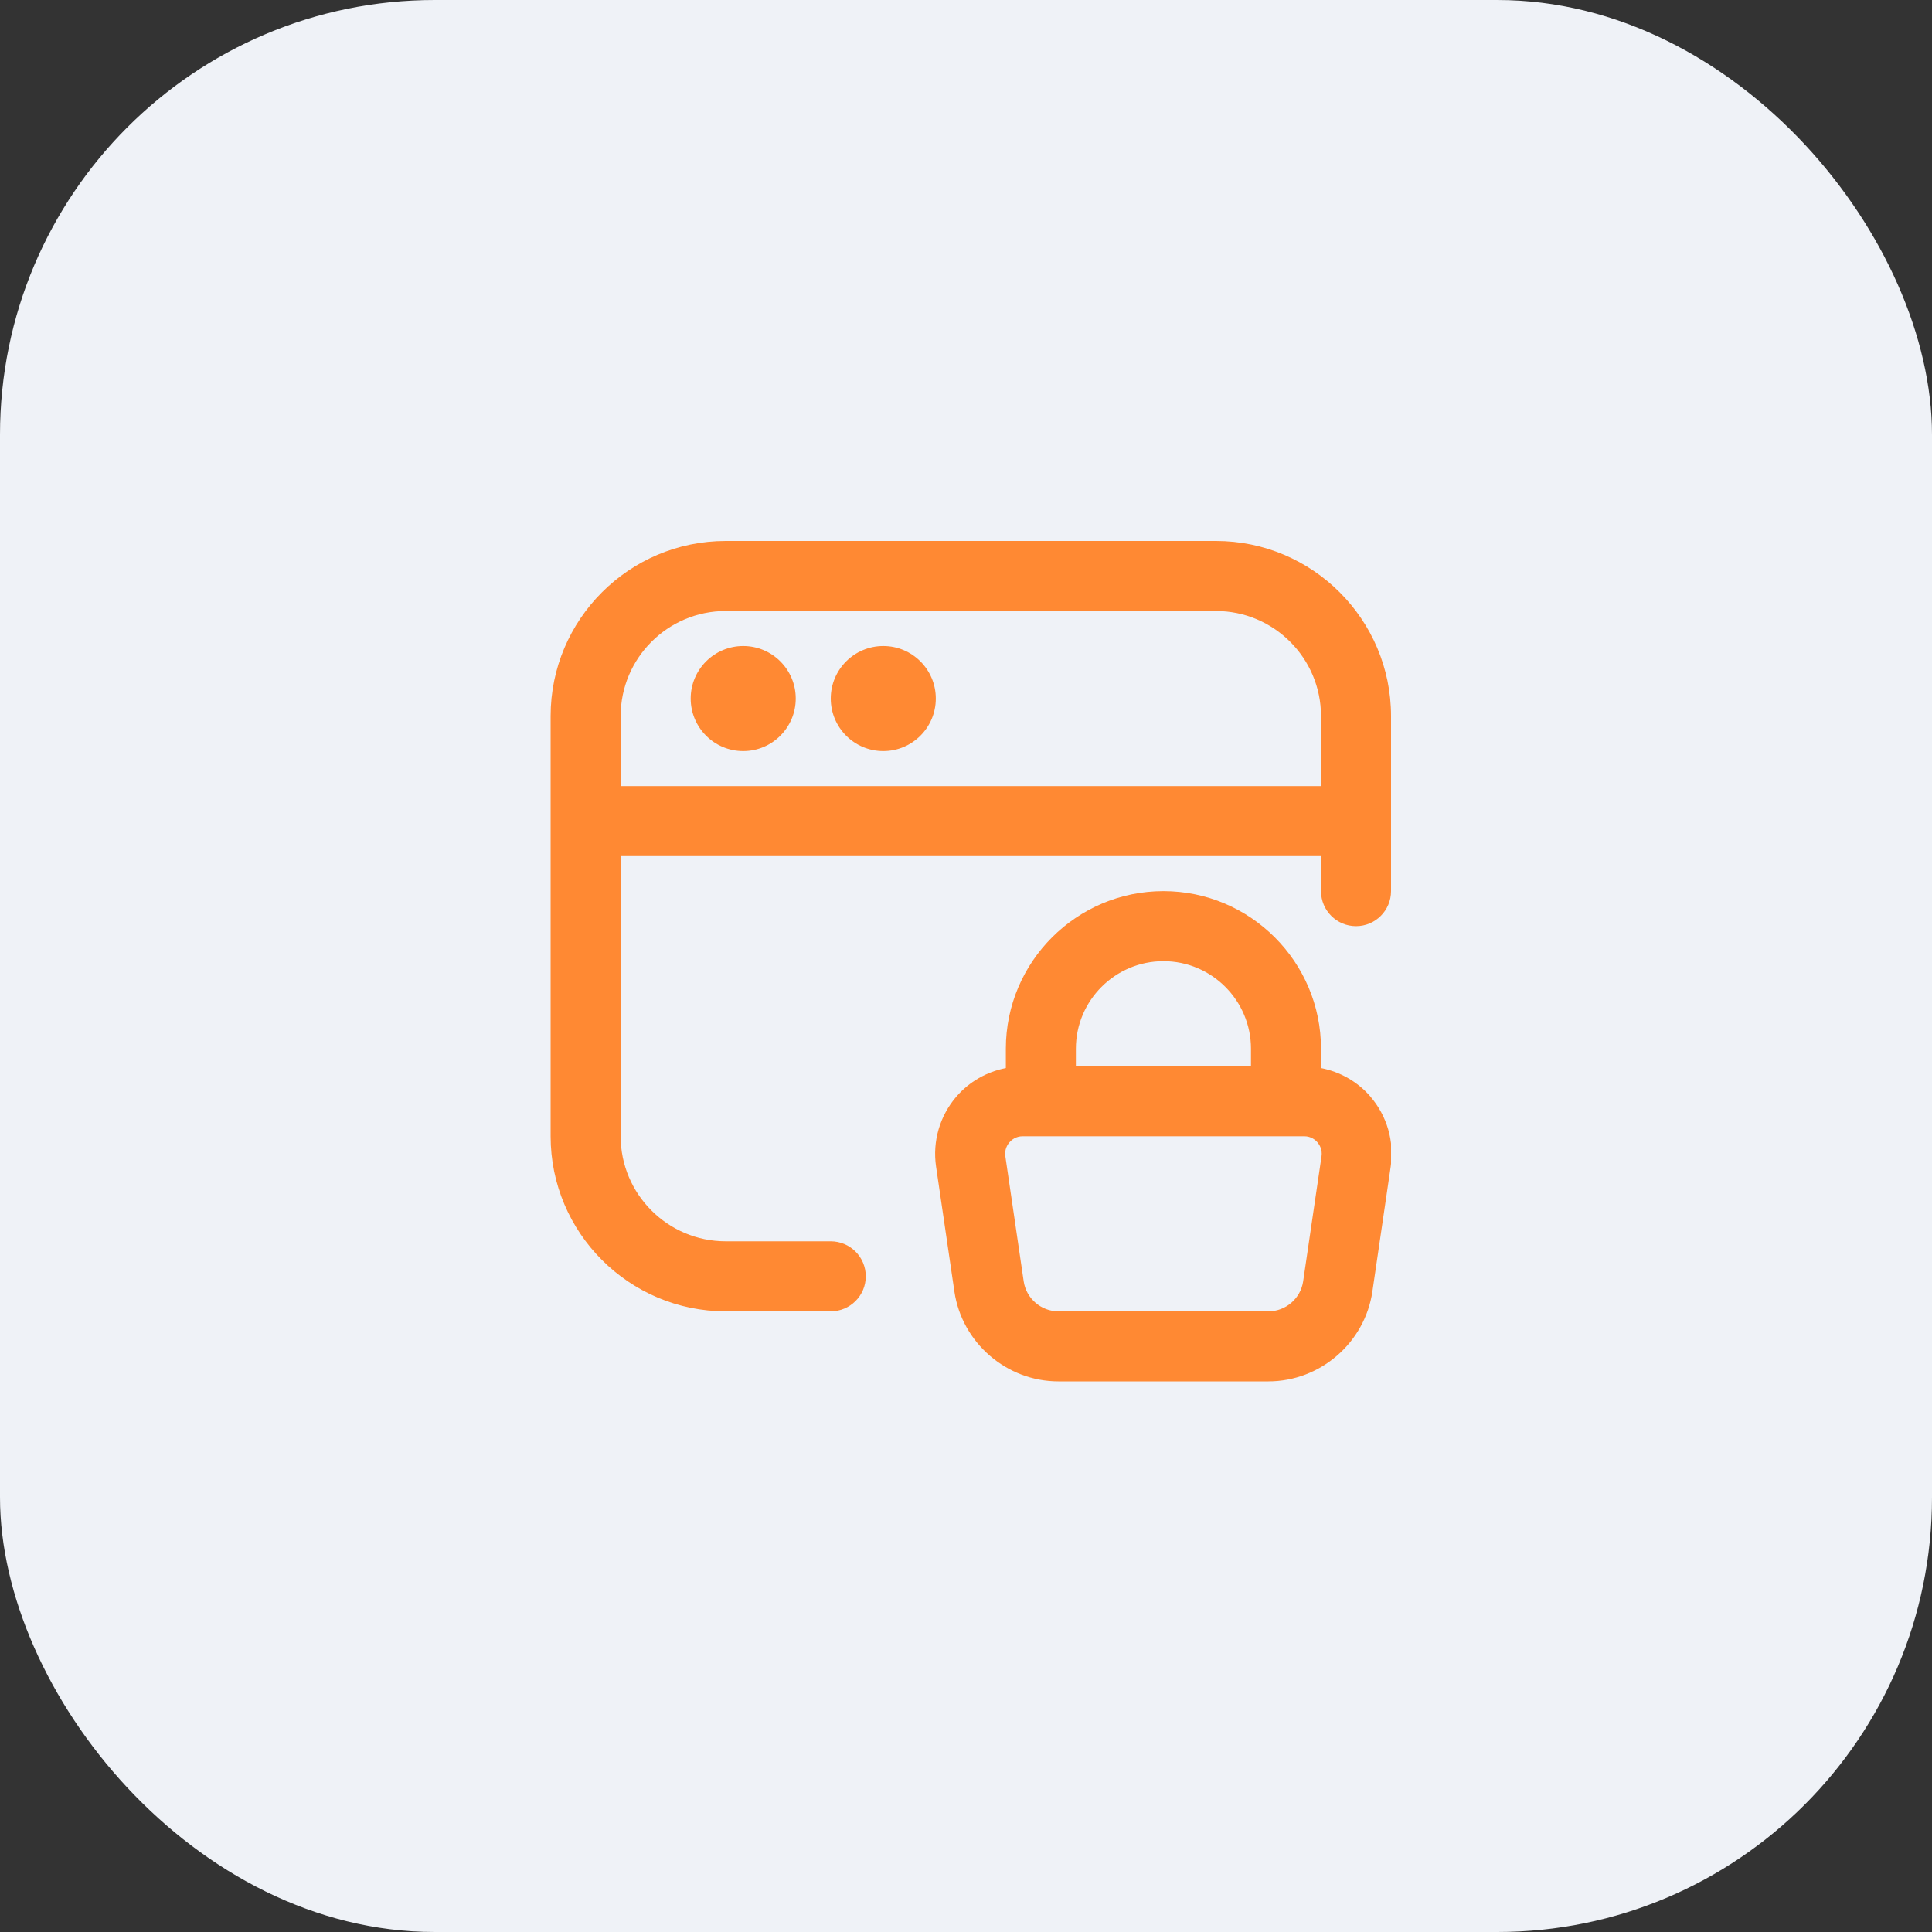
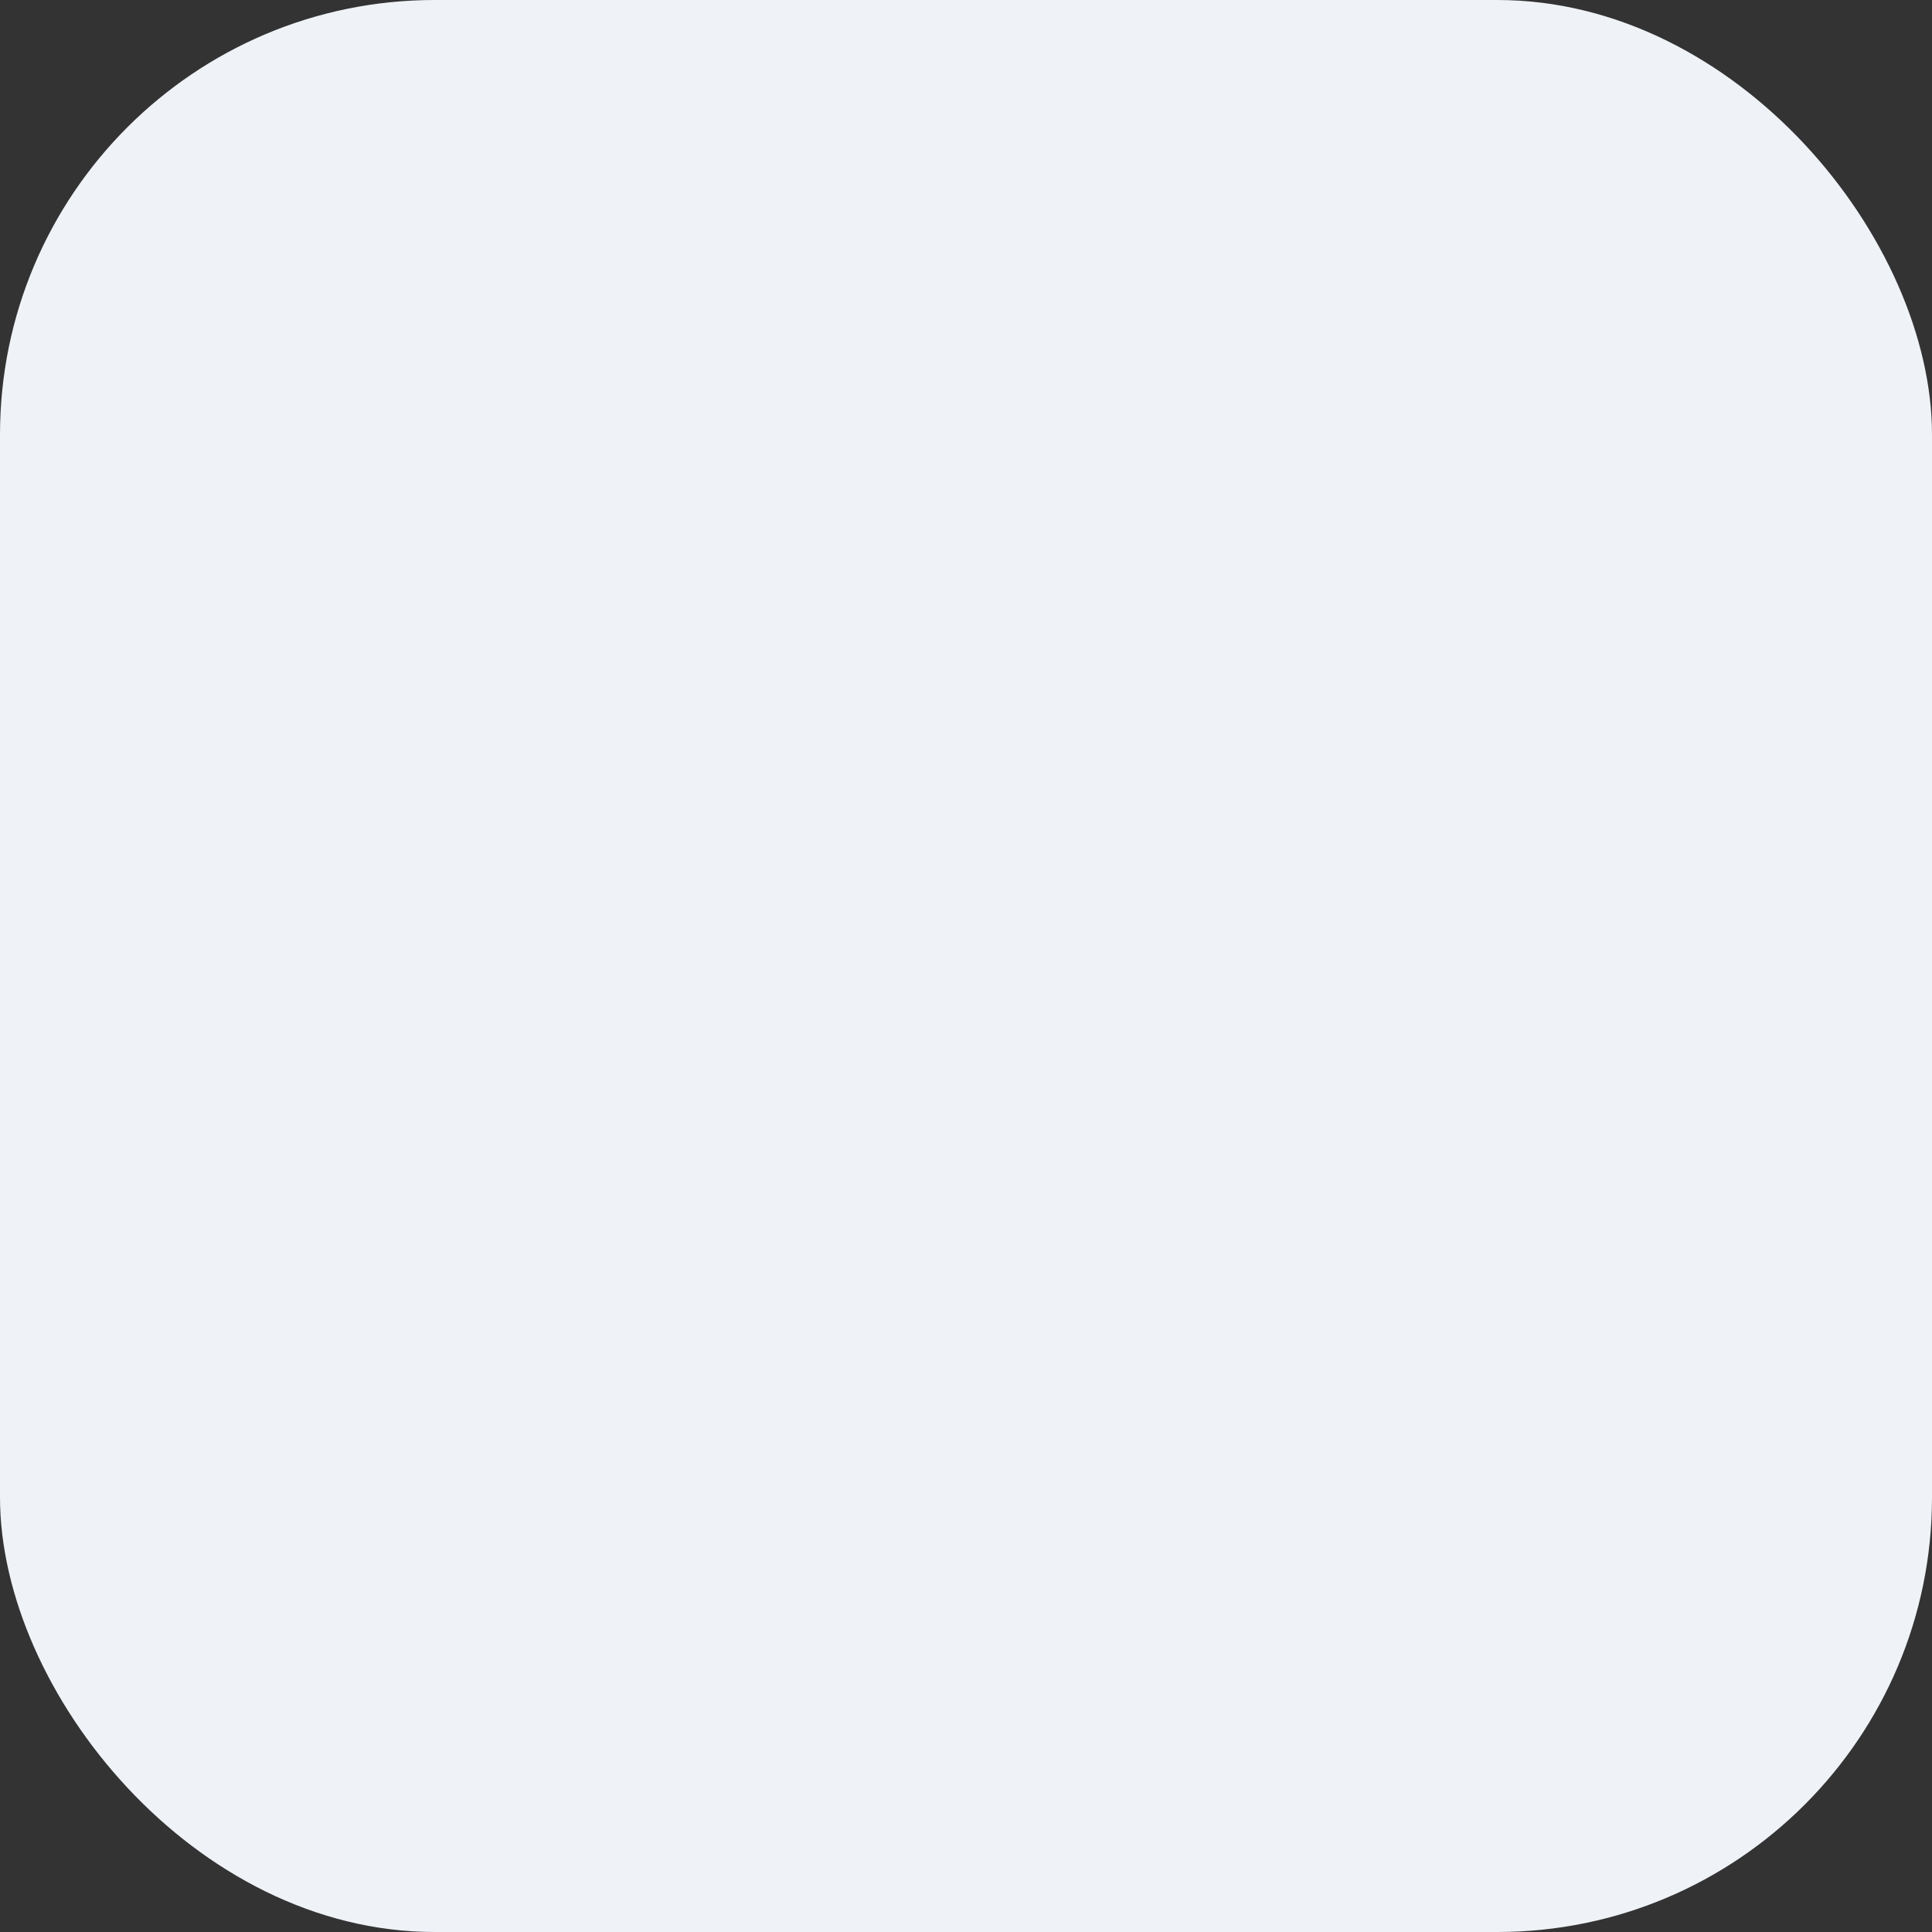
<svg xmlns="http://www.w3.org/2000/svg" width="200" height="200" viewBox="0 0 200 200" fill="none">
  <rect x="0" y="0" width="200" height="200" fill="#333333" stroke="none" />
  <rect width="200" height="200" rx="45" fill="#EFF2F7" />
  <g clip-path="url(#clip0_57_11)">
-     <path d="M141.865 113.514C140.527 111.966 138.722 110.951 136.75 110.564V108.562C136.75 99.569 129.431 92.25 120.438 92.25C111.444 92.25 104.125 99.569 104.125 108.562V110.564C102.153 110.951 100.348 111.966 99.01 113.514C97.288 115.508 96.52 118.147 96.9 120.753L98.8 133.706C99.579 139.005 104.205 143 109.559 143H131.309C136.663 143 141.289 139.005 142.068 133.706L143.967 120.753C144.348 118.147 143.583 115.508 141.858 113.514H141.865ZM120.438 99.5C125.433 99.5 129.5 103.567 129.5 108.562V110.375H111.375V108.562C111.375 103.567 115.442 99.5 120.438 99.5ZM134.901 132.651C134.64 134.416 133.1 135.75 131.313 135.75H109.563C107.775 135.75 106.235 134.416 105.974 132.654L104.074 119.702C103.969 118.988 104.295 118.488 104.498 118.252C104.701 118.02 105.147 117.625 105.869 117.625H135.01C135.731 117.625 136.177 118.017 136.38 118.252C136.583 118.488 136.91 118.988 136.804 119.702L134.901 132.651ZM71.5 72.312C71.5 69.311 73.936 66.875 76.938 66.875C79.939 66.875 82.375 69.311 82.375 72.312C82.375 75.314 79.939 77.75 76.938 77.75C73.936 77.75 71.5 75.314 71.5 72.312ZM86 72.312C86 69.311 88.436 66.875 91.438 66.875C94.439 66.875 96.875 69.311 96.875 72.312C96.875 75.314 94.439 77.75 91.438 77.75C88.436 77.75 86 75.314 86 72.312ZM86 128.5H75.125C69.129 128.5 64.25 123.621 64.25 117.625V88.625H136.75V92.25C136.75 94.251 138.374 95.875 140.375 95.875C142.376 95.875 144 94.251 144 92.25V74.125C144 64.131 135.869 56 125.875 56H75.125C65.131 56 57 64.131 57 74.125V117.625C57 127.619 65.131 135.75 75.125 135.75H86C88.001 135.75 89.625 134.126 89.625 132.125C89.625 130.124 88.001 128.5 86 128.5ZM75.125 63.25H125.875C131.871 63.25 136.75 68.129 136.75 74.125V81.375H64.25V74.125C64.25 68.129 69.129 63.25 75.125 63.25Z" fill="#FF8933" />
-   </g>
+     </g>
  <defs>
    <clipPath id="clip0_57_11">
      <rect width="87" height="87" fill="white" transform="translate(57 56)" />
    </clipPath>
  </defs>
</svg>